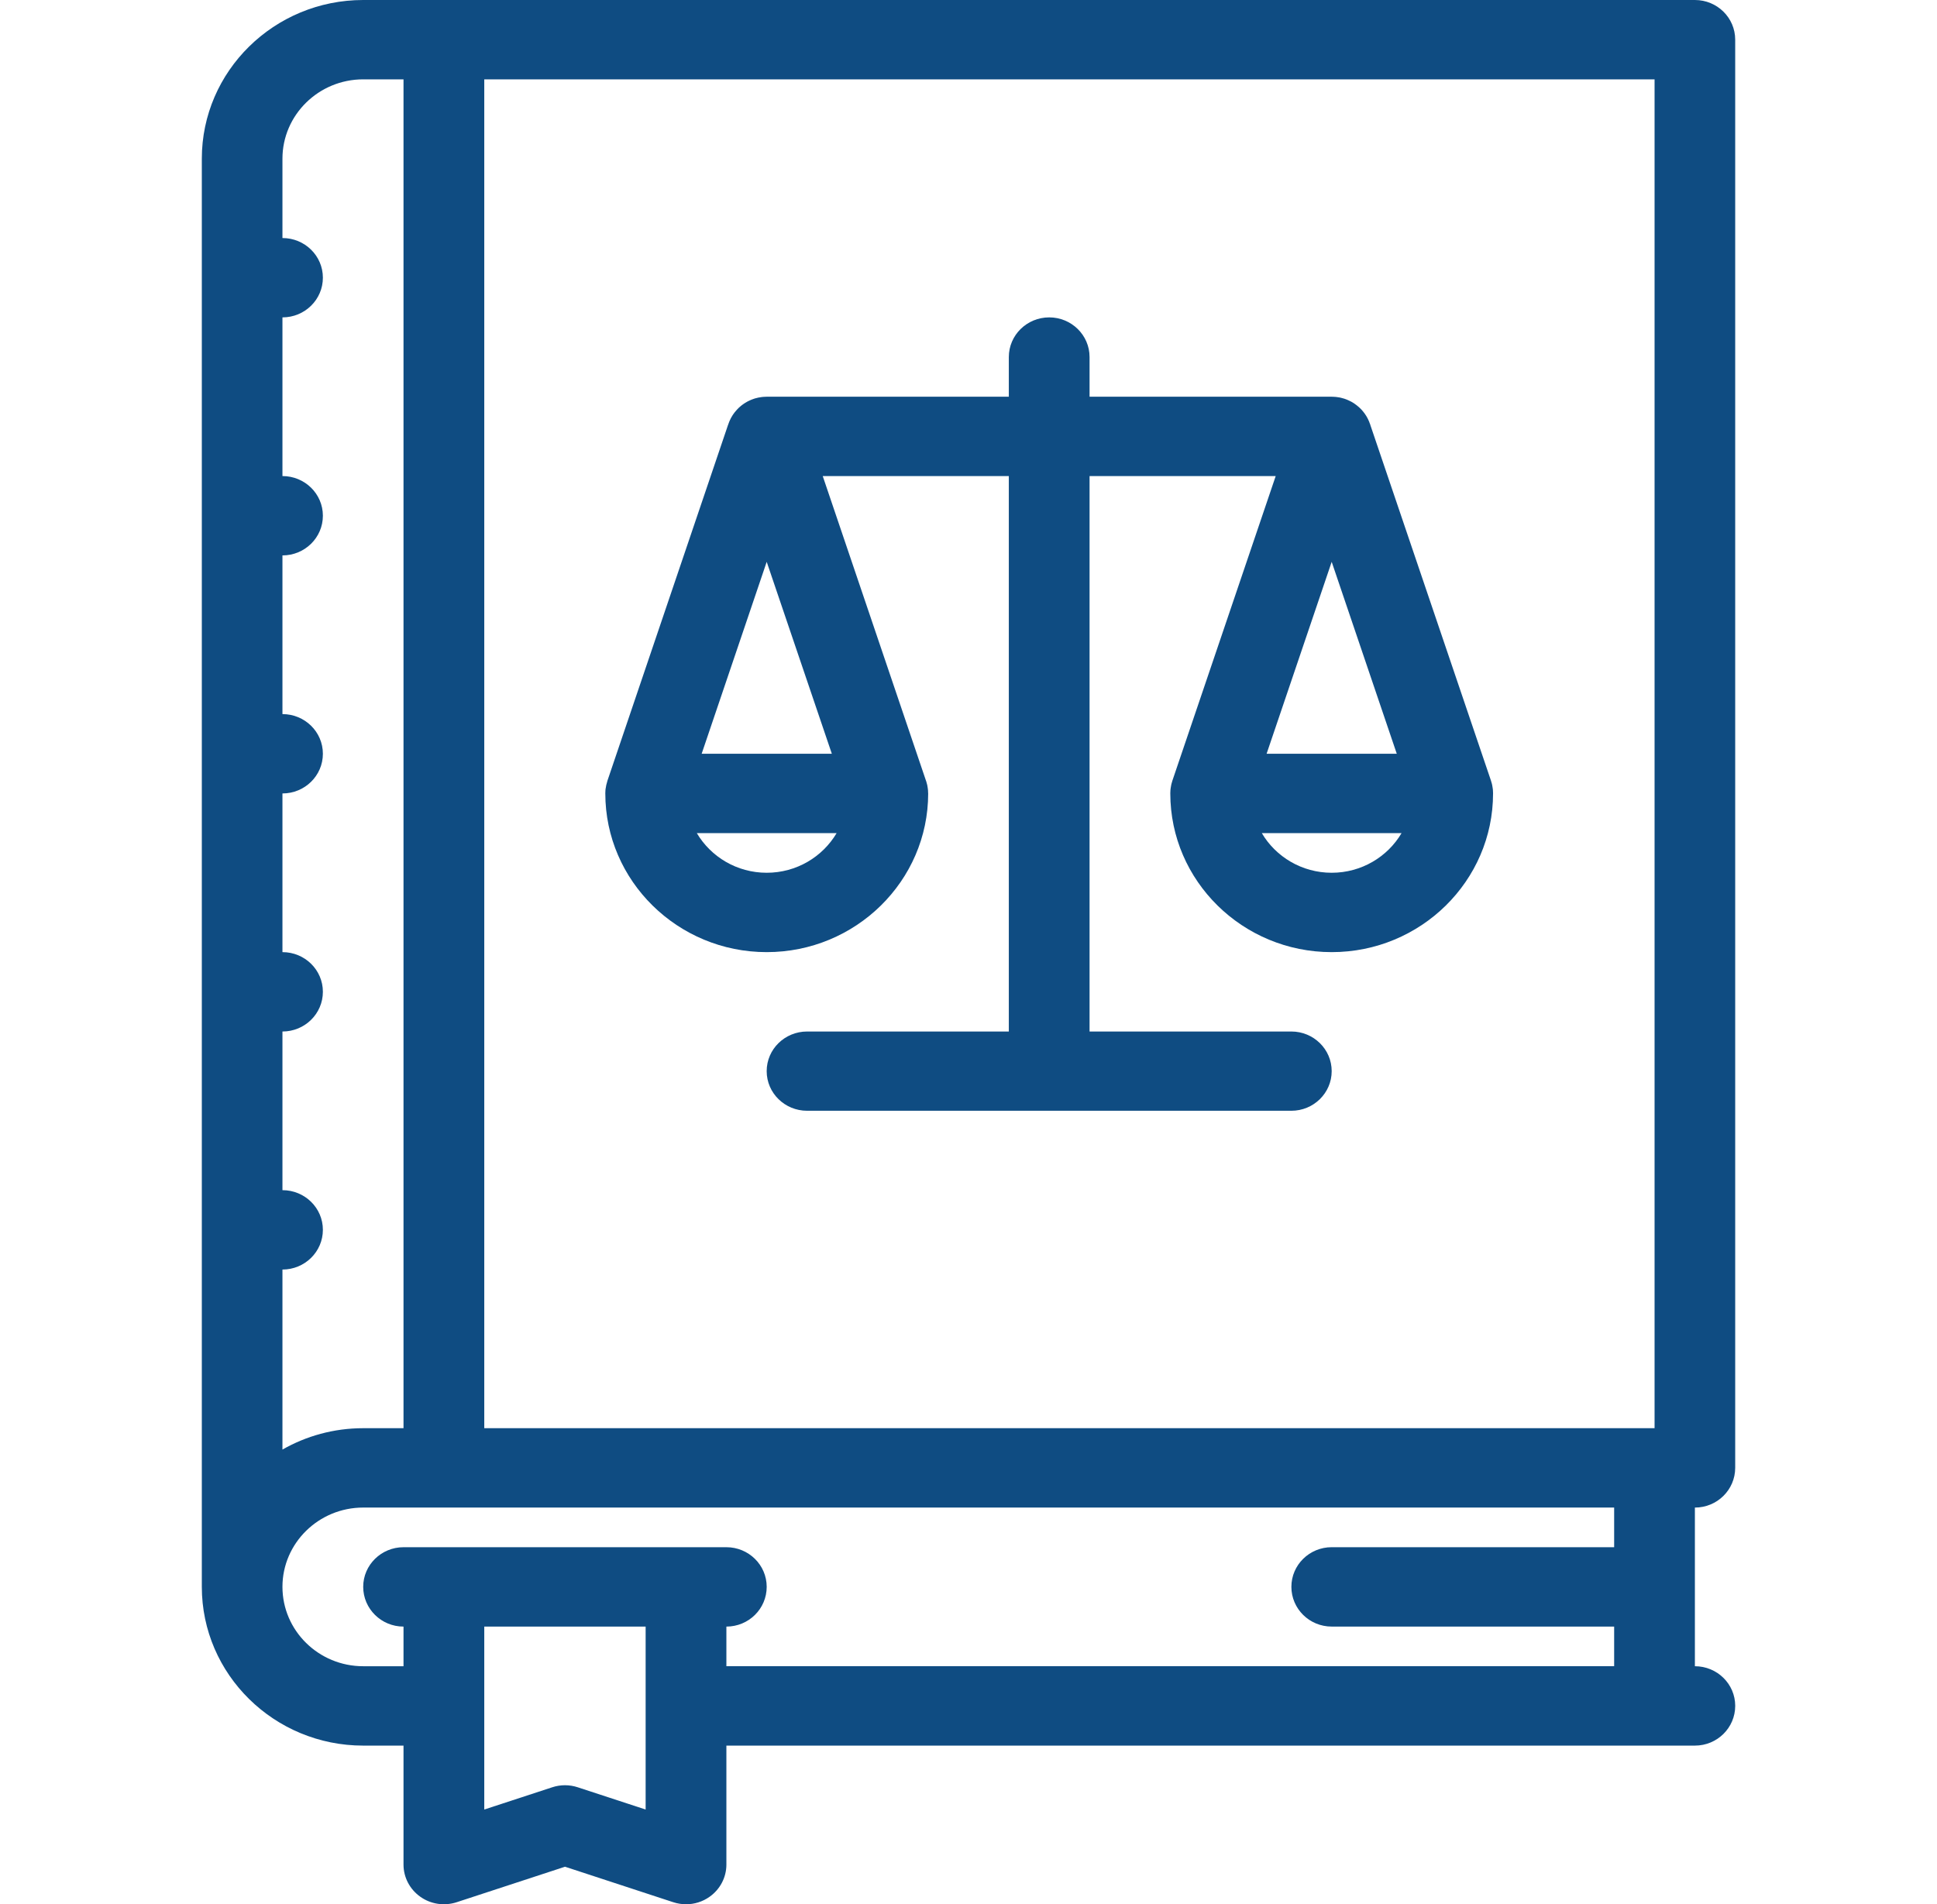
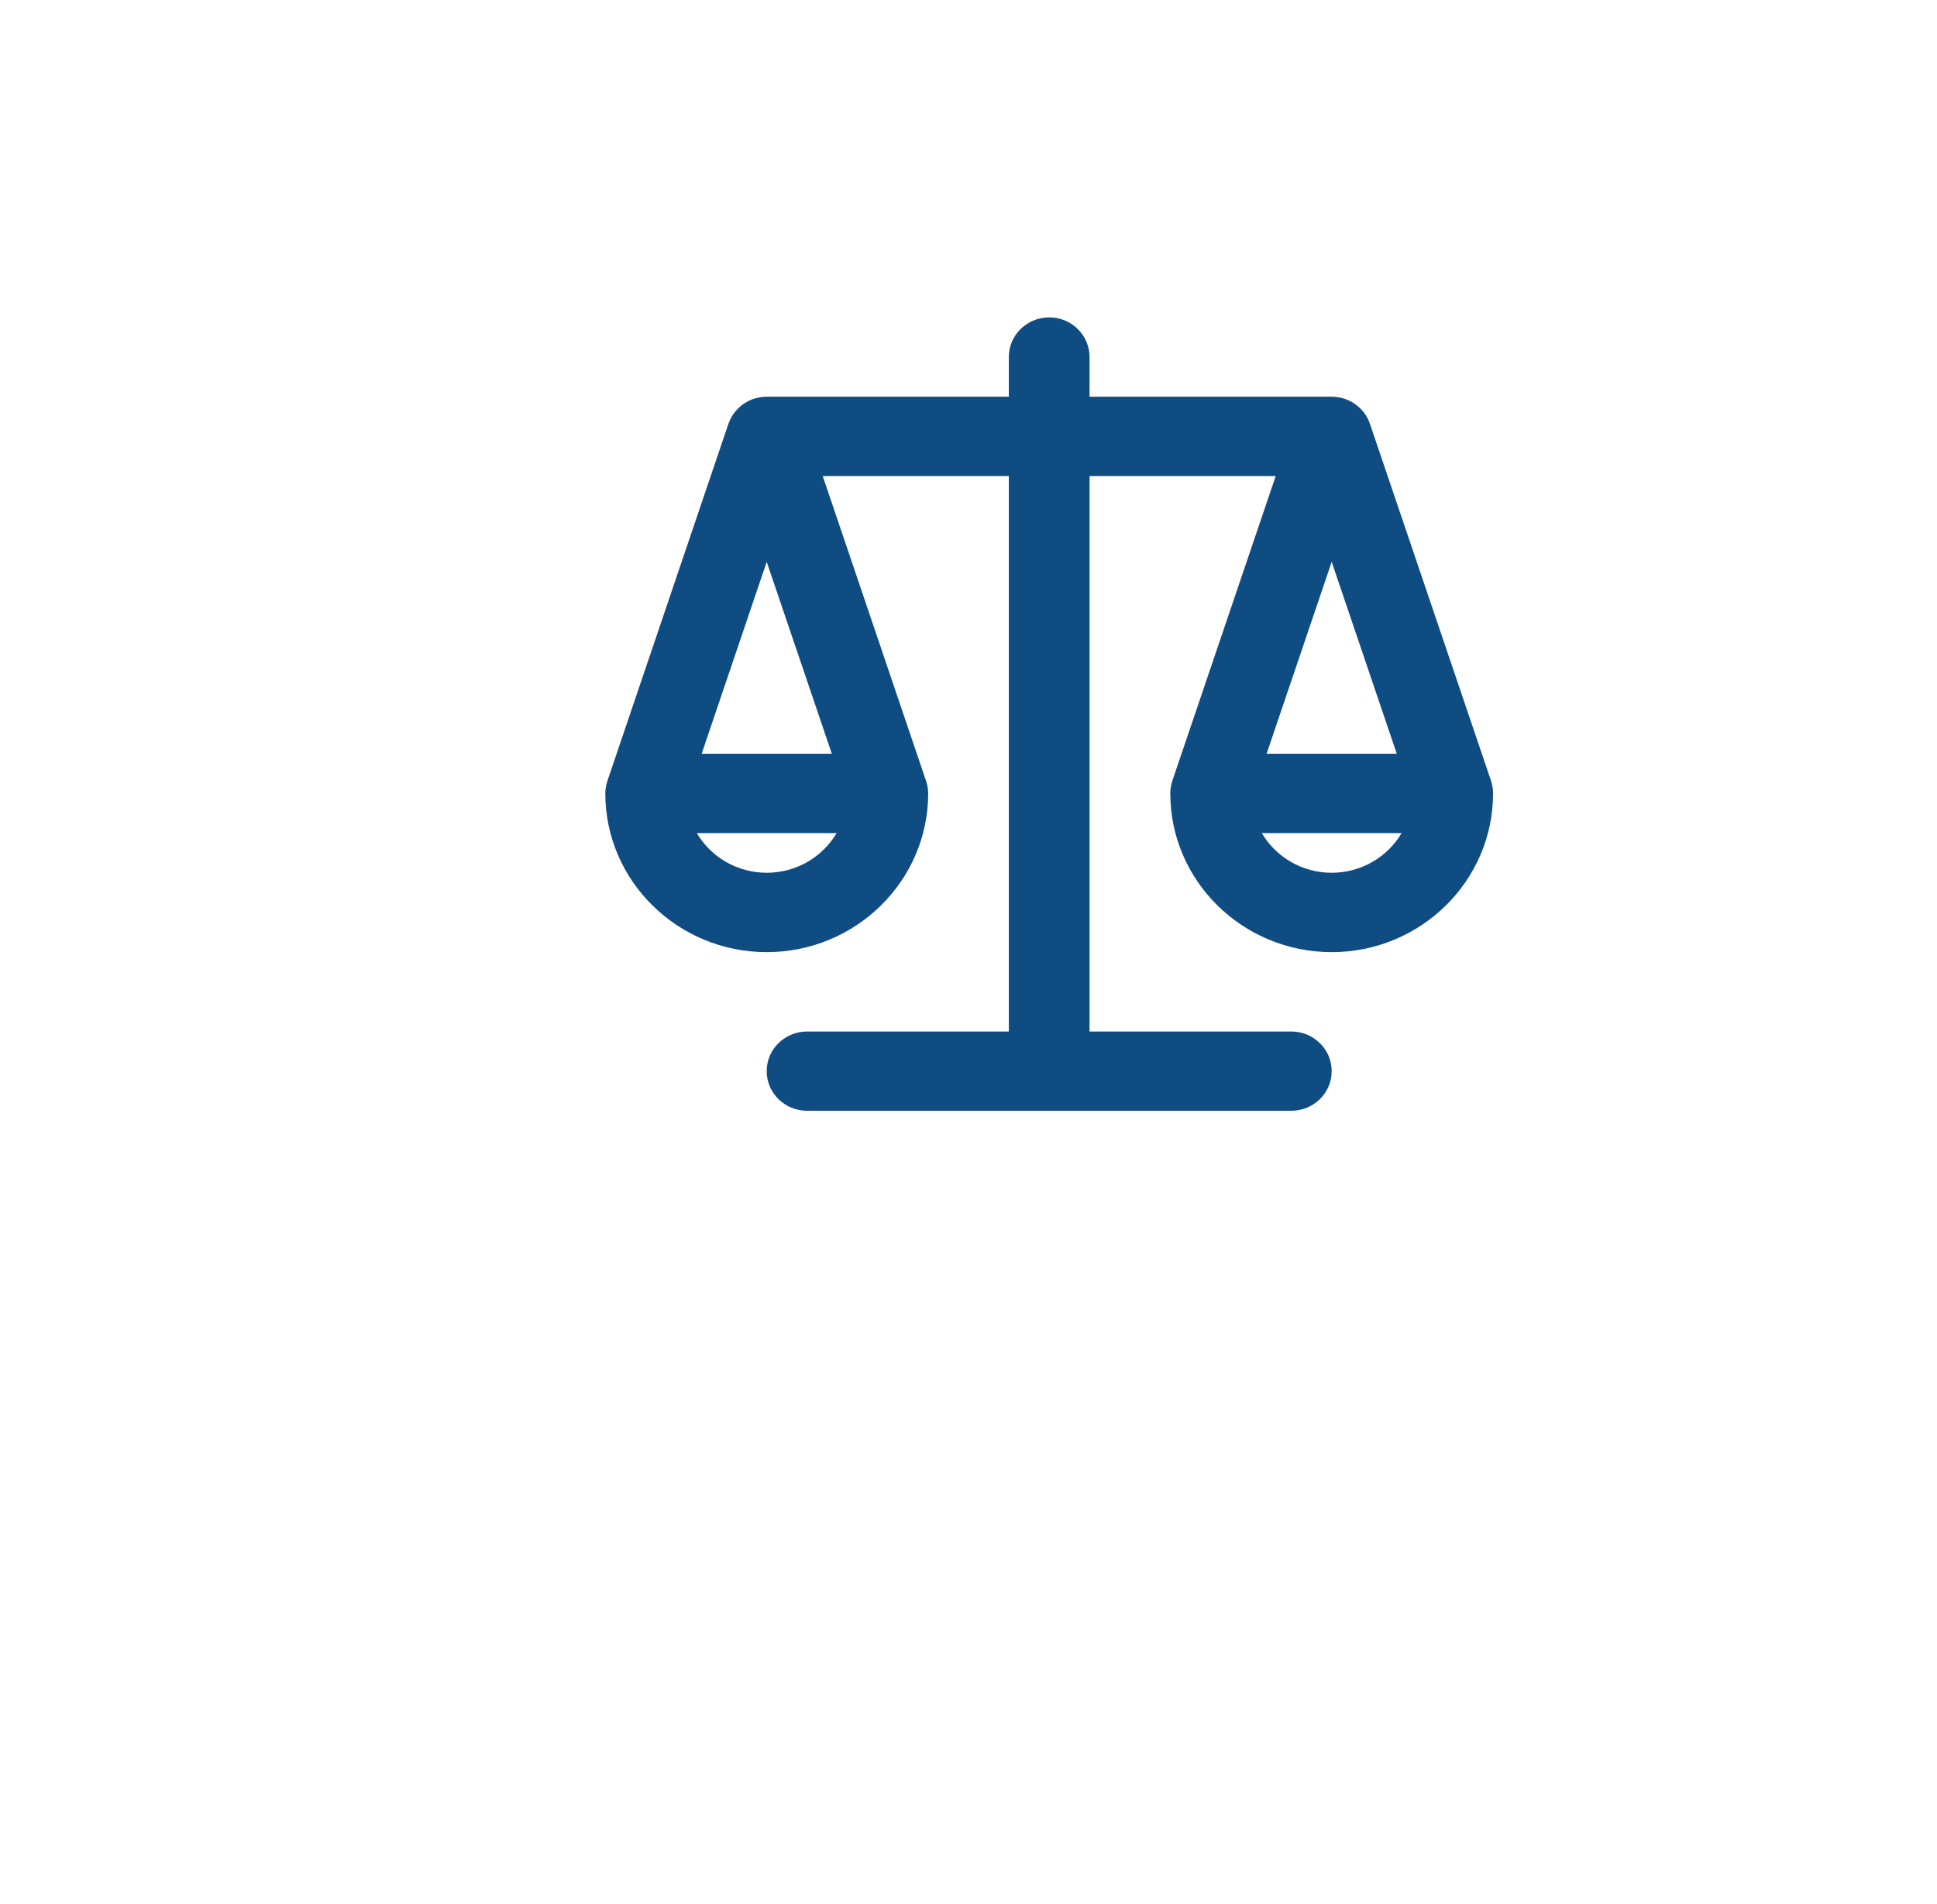
<svg xmlns="http://www.w3.org/2000/svg" width="120" height="118" viewBox="0 0 120 118" fill="none">
-   <path d="M105.001 103.25V93.419H105.001C106.381 93.419 107.498 92.317 107.498 90.955V2.458C107.498 1.1 106.381 0 105.001 0H22.501C16.986 0 12.503 4.411 12.503 9.833V98.33C12.503 103.754 16.986 108.169 22.501 108.169H24.998V115.544C24.998 116.332 25.387 117.074 26.039 117.535C26.691 118 27.529 118.122 28.291 117.874L35.003 115.674L41.712 117.874C41.969 117.957 42.236 118 42.503 118C43.02 118 43.532 117.841 43.961 117.535C44.613 117.074 45.001 116.332 45.001 115.544V108.169H99.999H102.504H105.001C106.382 108.169 107.499 107.067 107.499 105.705C107.499 104.351 106.382 103.25 105.001 103.25ZM17.498 78.669C18.883 78.669 20.003 77.567 20.003 76.206C20.003 74.851 18.883 73.75 17.498 73.75V63.919C18.883 63.919 20.003 62.817 20.003 61.457C20.003 60.1 18.883 59 17.498 59V49.167C18.883 49.167 20.003 48.066 20.003 46.708C20.003 45.35 18.883 44.25 17.498 44.25V34.417C18.883 34.417 20.003 33.316 20.003 31.958C20.003 30.6 18.883 29.5 17.498 29.5V19.667C18.883 19.667 20.003 18.565 20.003 17.208C20.003 15.85 18.883 14.75 17.498 14.75V9.833C17.498 7.123 19.743 4.917 22.501 4.917H24.998V88.5H22.501C20.681 88.5 18.971 88.983 17.498 89.825V78.669ZM39.998 112.13L35.791 110.751C35.278 110.582 34.725 110.582 34.212 110.751L30.001 112.13V100.794H39.998V112.13ZM99.999 95.874H82.501C81.12 95.874 80.003 96.976 80.003 98.33C80.003 99.691 81.121 100.793 82.501 100.793H99.999V103.249H45.001V100.794C46.382 100.794 47.498 99.692 47.498 98.33C47.498 96.976 46.381 95.875 45.001 95.875H24.998C23.621 95.875 22.501 96.976 22.501 98.33C22.501 99.691 23.621 100.794 24.998 100.794V103.25H22.501C19.743 103.25 17.498 101.046 17.498 98.33C17.498 95.623 19.743 93.418 22.501 93.418H99.999V95.874ZM102.503 88.5H99.998H30.001V4.917H102.503V88.5Z" fill="#0F4C82" />
-   <path d="M47.497 59C53.013 59 57.502 54.588 57.502 49.167C57.502 49.162 57.499 49.156 57.499 49.151C57.499 49.095 57.495 49.039 57.492 48.983C57.488 48.954 57.488 48.927 57.484 48.899C57.48 48.857 57.473 48.816 57.466 48.775C57.459 48.731 57.451 48.69 57.444 48.648C57.437 48.62 57.429 48.595 57.422 48.567C57.407 48.512 57.393 48.457 57.378 48.404C57.374 48.398 57.374 48.395 57.37 48.389L50.969 29.5H62.498V63.919H50.002C48.618 63.919 47.497 65.017 47.497 66.375C47.497 67.732 48.618 68.83 50.002 68.83H80.002C81.379 68.83 82.5 67.732 82.5 66.375C82.5 65.017 81.379 63.919 80.002 63.919H67.5V29.5H79.032L72.626 48.389C72.626 48.395 72.626 48.398 72.623 48.404C72.604 48.457 72.59 48.512 72.575 48.567C72.571 48.594 72.561 48.62 72.557 48.648C72.546 48.69 72.542 48.731 72.535 48.775C72.528 48.816 72.52 48.857 72.516 48.899C72.509 48.927 72.509 48.954 72.509 48.983C72.505 49.039 72.502 49.095 72.502 49.151C72.502 49.156 72.502 49.162 72.502 49.167C72.502 54.588 76.985 59 82.5 59C88.014 59 92.497 54.588 92.497 49.167C92.497 49.162 92.497 49.156 92.497 49.151C92.497 49.095 92.493 49.039 92.49 48.983C92.49 48.954 92.49 48.927 92.483 48.899C92.479 48.857 92.472 48.816 92.464 48.775C92.457 48.731 92.453 48.69 92.442 48.648C92.439 48.62 92.428 48.595 92.424 48.567C92.409 48.512 92.395 48.457 92.376 48.404C92.373 48.398 92.373 48.395 92.373 48.389L84.887 26.313C84.887 26.313 84.887 26.308 84.887 26.304L84.873 26.264C84.865 26.248 84.858 26.234 84.851 26.218C84.844 26.187 84.832 26.158 84.821 26.129C84.807 26.102 84.799 26.077 84.785 26.052C84.778 26.028 84.767 26.007 84.756 25.985C84.741 25.96 84.734 25.937 84.719 25.913C84.704 25.888 84.694 25.865 84.679 25.84C84.668 25.816 84.653 25.793 84.638 25.769C84.624 25.748 84.609 25.726 84.594 25.704C84.58 25.683 84.569 25.663 84.554 25.642C84.536 25.618 84.521 25.593 84.499 25.57C84.485 25.55 84.47 25.528 84.452 25.508C84.437 25.49 84.422 25.472 84.407 25.456C84.389 25.433 84.367 25.411 84.349 25.388C84.331 25.368 84.309 25.348 84.29 25.328C84.272 25.312 84.257 25.297 84.243 25.281C84.221 25.262 84.202 25.242 84.18 25.224C84.158 25.204 84.136 25.184 84.111 25.166C84.096 25.152 84.078 25.137 84.059 25.123C84.037 25.105 84.015 25.089 83.994 25.074C83.972 25.056 83.95 25.038 83.924 25.022C83.902 25.008 83.884 24.995 83.862 24.98C83.84 24.966 83.818 24.953 83.796 24.939C83.77 24.924 83.744 24.912 83.723 24.897C83.697 24.885 83.671 24.872 83.65 24.86C83.624 24.847 83.598 24.834 83.573 24.824C83.551 24.813 83.529 24.802 83.507 24.793C83.481 24.78 83.455 24.769 83.43 24.76C83.401 24.748 83.368 24.737 83.338 24.726C83.32 24.721 83.305 24.714 83.291 24.708C83.283 24.708 83.28 24.706 83.276 24.705C83.251 24.698 83.225 24.69 83.203 24.683C83.166 24.672 83.133 24.665 83.1 24.656C83.075 24.651 83.049 24.643 83.027 24.638C83.009 24.634 82.991 24.631 82.969 24.627C82.932 24.62 82.895 24.616 82.859 24.611C82.829 24.606 82.8 24.6 82.771 24.598C82.756 24.596 82.745 24.595 82.734 24.595C82.698 24.591 82.657 24.589 82.621 24.588C82.588 24.586 82.551 24.584 82.515 24.584C82.507 24.584 82.507 24.582 82.5 24.582H82.456H82.449H67.5V22.125C67.5 20.767 66.379 19.667 65.002 19.667C63.618 19.667 62.498 20.767 62.498 22.125V24.582H47.556C47.549 24.582 47.542 24.582 47.538 24.582H47.498C47.494 24.582 47.49 24.584 47.483 24.584C47.45 24.584 47.417 24.586 47.384 24.588C47.344 24.59 47.307 24.592 47.263 24.595C47.252 24.595 47.241 24.597 47.227 24.599C47.197 24.601 47.172 24.606 47.146 24.61C47.106 24.615 47.065 24.62 47.029 24.63C47.007 24.631 46.992 24.635 46.97 24.639C46.948 24.644 46.926 24.651 46.904 24.657C46.868 24.666 46.831 24.673 46.794 24.683C46.772 24.691 46.75 24.698 46.725 24.705C46.721 24.707 46.714 24.709 46.71 24.709C46.692 24.714 46.677 24.721 46.663 24.727C46.633 24.738 46.6 24.748 46.568 24.761C46.545 24.772 46.516 24.781 46.494 24.793C46.472 24.802 46.45 24.813 46.429 24.822C46.403 24.835 46.377 24.847 46.348 24.86C46.326 24.873 46.304 24.885 46.278 24.898C46.253 24.912 46.231 24.925 46.209 24.939C46.187 24.954 46.161 24.966 46.139 24.981C46.117 24.995 46.099 25.008 46.077 25.022C46.051 25.038 46.029 25.056 46.004 25.073C45.982 25.089 45.96 25.107 45.938 25.123C45.923 25.137 45.905 25.152 45.887 25.166C45.865 25.184 45.843 25.203 45.821 25.222C45.799 25.242 45.777 25.262 45.755 25.282C45.74 25.298 45.726 25.312 45.711 25.329C45.689 25.348 45.671 25.368 45.652 25.388C45.63 25.41 45.612 25.433 45.594 25.456C45.579 25.473 45.564 25.491 45.55 25.509C45.531 25.529 45.513 25.548 45.498 25.57C45.484 25.594 45.462 25.619 45.447 25.642C45.432 25.664 45.418 25.685 45.403 25.705C45.388 25.727 45.377 25.748 45.363 25.768C45.348 25.793 45.333 25.817 45.322 25.84C45.308 25.865 45.293 25.888 45.278 25.913C45.267 25.937 45.256 25.96 45.245 25.985C45.234 26.007 45.223 26.029 45.212 26.052C45.201 26.077 45.19 26.104 45.179 26.13C45.168 26.158 45.157 26.187 45.146 26.216C45.139 26.232 45.132 26.248 45.128 26.265L45.117 26.304C45.113 26.308 45.113 26.311 45.109 26.313L37.628 48.389C37.625 48.395 37.625 48.398 37.625 48.404C37.606 48.457 37.592 48.512 37.581 48.567C37.573 48.594 37.562 48.62 37.559 48.647C37.548 48.69 37.544 48.731 37.537 48.775C37.529 48.816 37.522 48.857 37.514 48.899C37.514 48.927 37.511 48.956 37.507 48.985C37.507 49.041 37.5 49.095 37.5 49.151C37.5 49.156 37.5 49.162 37.5 49.167C37.5 54.588 41.986 59 47.497 59ZM82.5 54.082C80.654 54.082 79.036 53.094 78.171 51.625H86.829C85.964 53.094 84.346 54.082 82.5 54.082ZM82.5 34.815L86.532 46.707H78.468L82.5 34.815ZM47.498 34.815L51.533 46.707H43.469L47.498 34.815ZM51.83 51.625C50.962 53.094 49.347 54.082 47.498 54.082C45.652 54.082 44.037 53.094 43.169 51.625H51.83Z" fill="#0F4C82" />
+   <path d="M47.497 59C53.013 59 57.502 54.588 57.502 49.167C57.502 49.162 57.499 49.156 57.499 49.151C57.499 49.095 57.495 49.039 57.492 48.983C57.488 48.954 57.488 48.927 57.484 48.899C57.48 48.857 57.473 48.816 57.466 48.775C57.459 48.731 57.451 48.69 57.444 48.648C57.437 48.62 57.429 48.595 57.422 48.567C57.407 48.512 57.393 48.457 57.378 48.404C57.374 48.398 57.374 48.395 57.37 48.389L50.969 29.5H62.498V63.919H50.002C48.618 63.919 47.497 65.017 47.497 66.375C47.497 67.732 48.618 68.83 50.002 68.83H80.002C81.379 68.83 82.5 67.732 82.5 66.375C82.5 65.017 81.379 63.919 80.002 63.919H67.5V29.5H79.032L72.626 48.389C72.626 48.395 72.626 48.398 72.623 48.404C72.604 48.457 72.59 48.512 72.575 48.567C72.571 48.594 72.561 48.62 72.557 48.648C72.546 48.69 72.542 48.731 72.535 48.775C72.528 48.816 72.52 48.857 72.516 48.899C72.509 48.927 72.509 48.954 72.509 48.983C72.505 49.039 72.502 49.095 72.502 49.151C72.502 49.156 72.502 49.162 72.502 49.167C72.502 54.588 76.985 59 82.5 59C88.014 59 92.497 54.588 92.497 49.167C92.497 49.162 92.497 49.156 92.497 49.151C92.497 49.095 92.493 49.039 92.49 48.983C92.49 48.954 92.49 48.927 92.483 48.899C92.479 48.857 92.472 48.816 92.464 48.775C92.457 48.731 92.453 48.69 92.442 48.648C92.439 48.62 92.428 48.595 92.424 48.567C92.409 48.512 92.395 48.457 92.376 48.404C92.373 48.398 92.373 48.395 92.373 48.389L84.887 26.313C84.887 26.313 84.887 26.308 84.887 26.304L84.873 26.264C84.865 26.248 84.858 26.234 84.851 26.218C84.844 26.187 84.832 26.158 84.821 26.129C84.807 26.102 84.799 26.077 84.785 26.052C84.778 26.028 84.767 26.007 84.756 25.985C84.741 25.96 84.734 25.937 84.719 25.913C84.704 25.888 84.694 25.865 84.679 25.84C84.668 25.816 84.653 25.793 84.638 25.769C84.624 25.748 84.609 25.726 84.594 25.704C84.58 25.683 84.569 25.663 84.554 25.642C84.536 25.618 84.521 25.593 84.499 25.57C84.485 25.55 84.47 25.528 84.452 25.508C84.437 25.49 84.422 25.472 84.407 25.456C84.389 25.433 84.367 25.411 84.349 25.388C84.331 25.368 84.309 25.348 84.29 25.328C84.272 25.312 84.257 25.297 84.243 25.281C84.221 25.262 84.202 25.242 84.18 25.224C84.158 25.204 84.136 25.184 84.111 25.166C84.096 25.152 84.078 25.137 84.059 25.123C84.037 25.105 84.015 25.089 83.994 25.074C83.972 25.056 83.95 25.038 83.924 25.022C83.902 25.008 83.884 24.995 83.862 24.98C83.84 24.966 83.818 24.953 83.796 24.939C83.77 24.924 83.744 24.912 83.723 24.897C83.697 24.885 83.671 24.872 83.65 24.86C83.624 24.847 83.598 24.834 83.573 24.824C83.551 24.813 83.529 24.802 83.507 24.793C83.481 24.78 83.455 24.769 83.43 24.76C83.401 24.748 83.368 24.737 83.338 24.726C83.32 24.721 83.305 24.714 83.291 24.708C83.283 24.708 83.28 24.706 83.276 24.705C83.251 24.698 83.225 24.69 83.203 24.683C83.166 24.672 83.133 24.665 83.1 24.656C83.075 24.651 83.049 24.643 83.027 24.638C83.009 24.634 82.991 24.631 82.969 24.627C82.932 24.62 82.895 24.616 82.859 24.611C82.829 24.606 82.8 24.6 82.771 24.598C82.756 24.596 82.745 24.595 82.734 24.595C82.698 24.591 82.657 24.589 82.621 24.588C82.588 24.586 82.551 24.584 82.515 24.584C82.507 24.584 82.507 24.582 82.5 24.582H82.456H82.449H67.5V22.125C67.5 20.767 66.379 19.667 65.002 19.667C63.618 19.667 62.498 20.767 62.498 22.125V24.582H47.556C47.549 24.582 47.542 24.582 47.538 24.582H47.498C47.494 24.582 47.49 24.584 47.483 24.584C47.45 24.584 47.417 24.586 47.384 24.588C47.344 24.59 47.307 24.592 47.263 24.595C47.252 24.595 47.241 24.597 47.227 24.599C47.197 24.601 47.172 24.606 47.146 24.61C47.106 24.615 47.065 24.62 47.029 24.63C47.007 24.631 46.992 24.635 46.97 24.639C46.948 24.644 46.926 24.651 46.904 24.657C46.868 24.666 46.831 24.673 46.794 24.683C46.772 24.691 46.75 24.698 46.725 24.705C46.721 24.707 46.714 24.709 46.71 24.709C46.692 24.714 46.677 24.721 46.663 24.727C46.633 24.738 46.6 24.748 46.568 24.761C46.545 24.772 46.516 24.781 46.494 24.793C46.472 24.802 46.45 24.813 46.429 24.822C46.403 24.835 46.377 24.847 46.348 24.86C46.326 24.873 46.304 24.885 46.278 24.898C46.253 24.912 46.231 24.925 46.209 24.939C46.187 24.954 46.161 24.966 46.139 24.981C46.117 24.995 46.099 25.008 46.077 25.022C46.051 25.038 46.029 25.056 46.004 25.073C45.982 25.089 45.96 25.107 45.938 25.123C45.923 25.137 45.905 25.152 45.887 25.166C45.865 25.184 45.843 25.203 45.821 25.222C45.799 25.242 45.777 25.262 45.755 25.282C45.74 25.298 45.726 25.312 45.711 25.329C45.689 25.348 45.671 25.368 45.652 25.388C45.63 25.41 45.612 25.433 45.594 25.456C45.579 25.473 45.564 25.491 45.55 25.509C45.531 25.529 45.513 25.548 45.498 25.57C45.484 25.594 45.462 25.619 45.447 25.642C45.432 25.664 45.418 25.685 45.403 25.705C45.388 25.727 45.377 25.748 45.363 25.768C45.348 25.793 45.333 25.817 45.322 25.84C45.308 25.865 45.293 25.888 45.278 25.913C45.267 25.937 45.256 25.96 45.245 25.985C45.234 26.007 45.223 26.029 45.212 26.052C45.201 26.077 45.19 26.104 45.179 26.13C45.168 26.158 45.157 26.187 45.146 26.216C45.139 26.232 45.132 26.248 45.128 26.265L45.117 26.304C45.113 26.308 45.113 26.311 45.109 26.313C37.625 48.395 37.625 48.398 37.625 48.404C37.606 48.457 37.592 48.512 37.581 48.567C37.573 48.594 37.562 48.62 37.559 48.647C37.548 48.69 37.544 48.731 37.537 48.775C37.529 48.816 37.522 48.857 37.514 48.899C37.514 48.927 37.511 48.956 37.507 48.985C37.507 49.041 37.5 49.095 37.5 49.151C37.5 49.156 37.5 49.162 37.5 49.167C37.5 54.588 41.986 59 47.497 59ZM82.5 54.082C80.654 54.082 79.036 53.094 78.171 51.625H86.829C85.964 53.094 84.346 54.082 82.5 54.082ZM82.5 34.815L86.532 46.707H78.468L82.5 34.815ZM47.498 34.815L51.533 46.707H43.469L47.498 34.815ZM51.83 51.625C50.962 53.094 49.347 54.082 47.498 54.082C45.652 54.082 44.037 53.094 43.169 51.625H51.83Z" fill="#0F4C82" />
</svg>